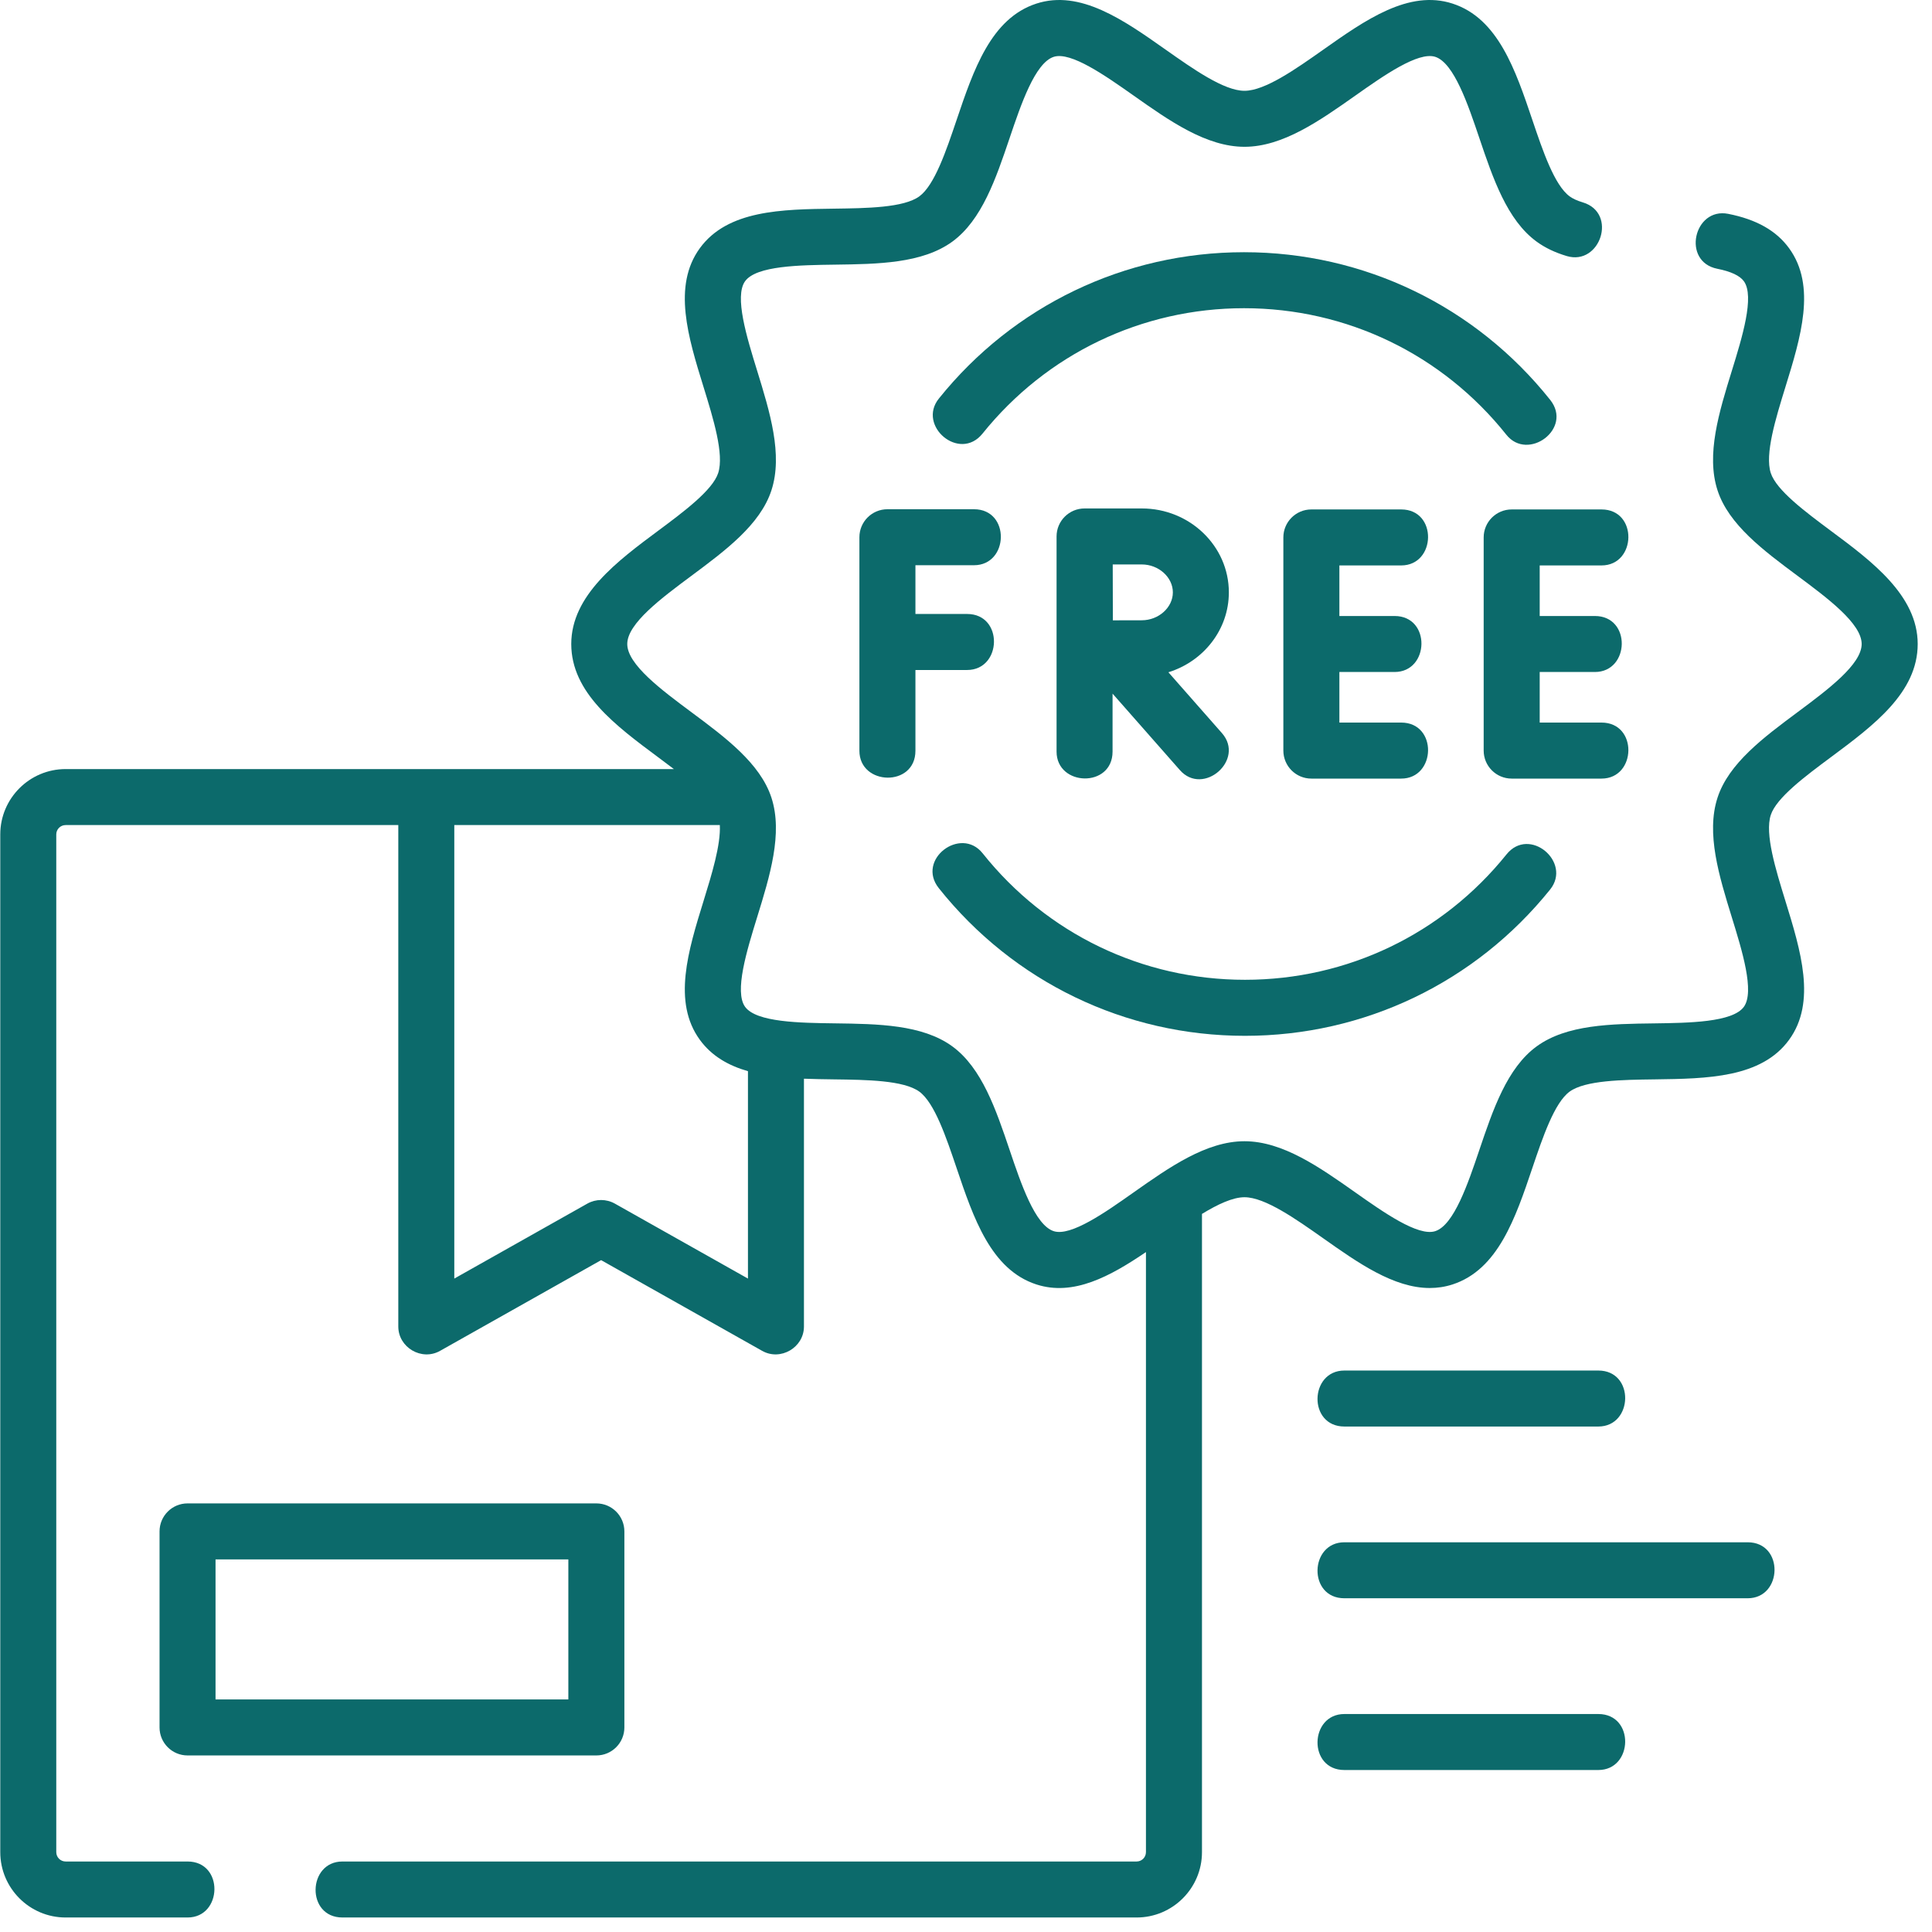
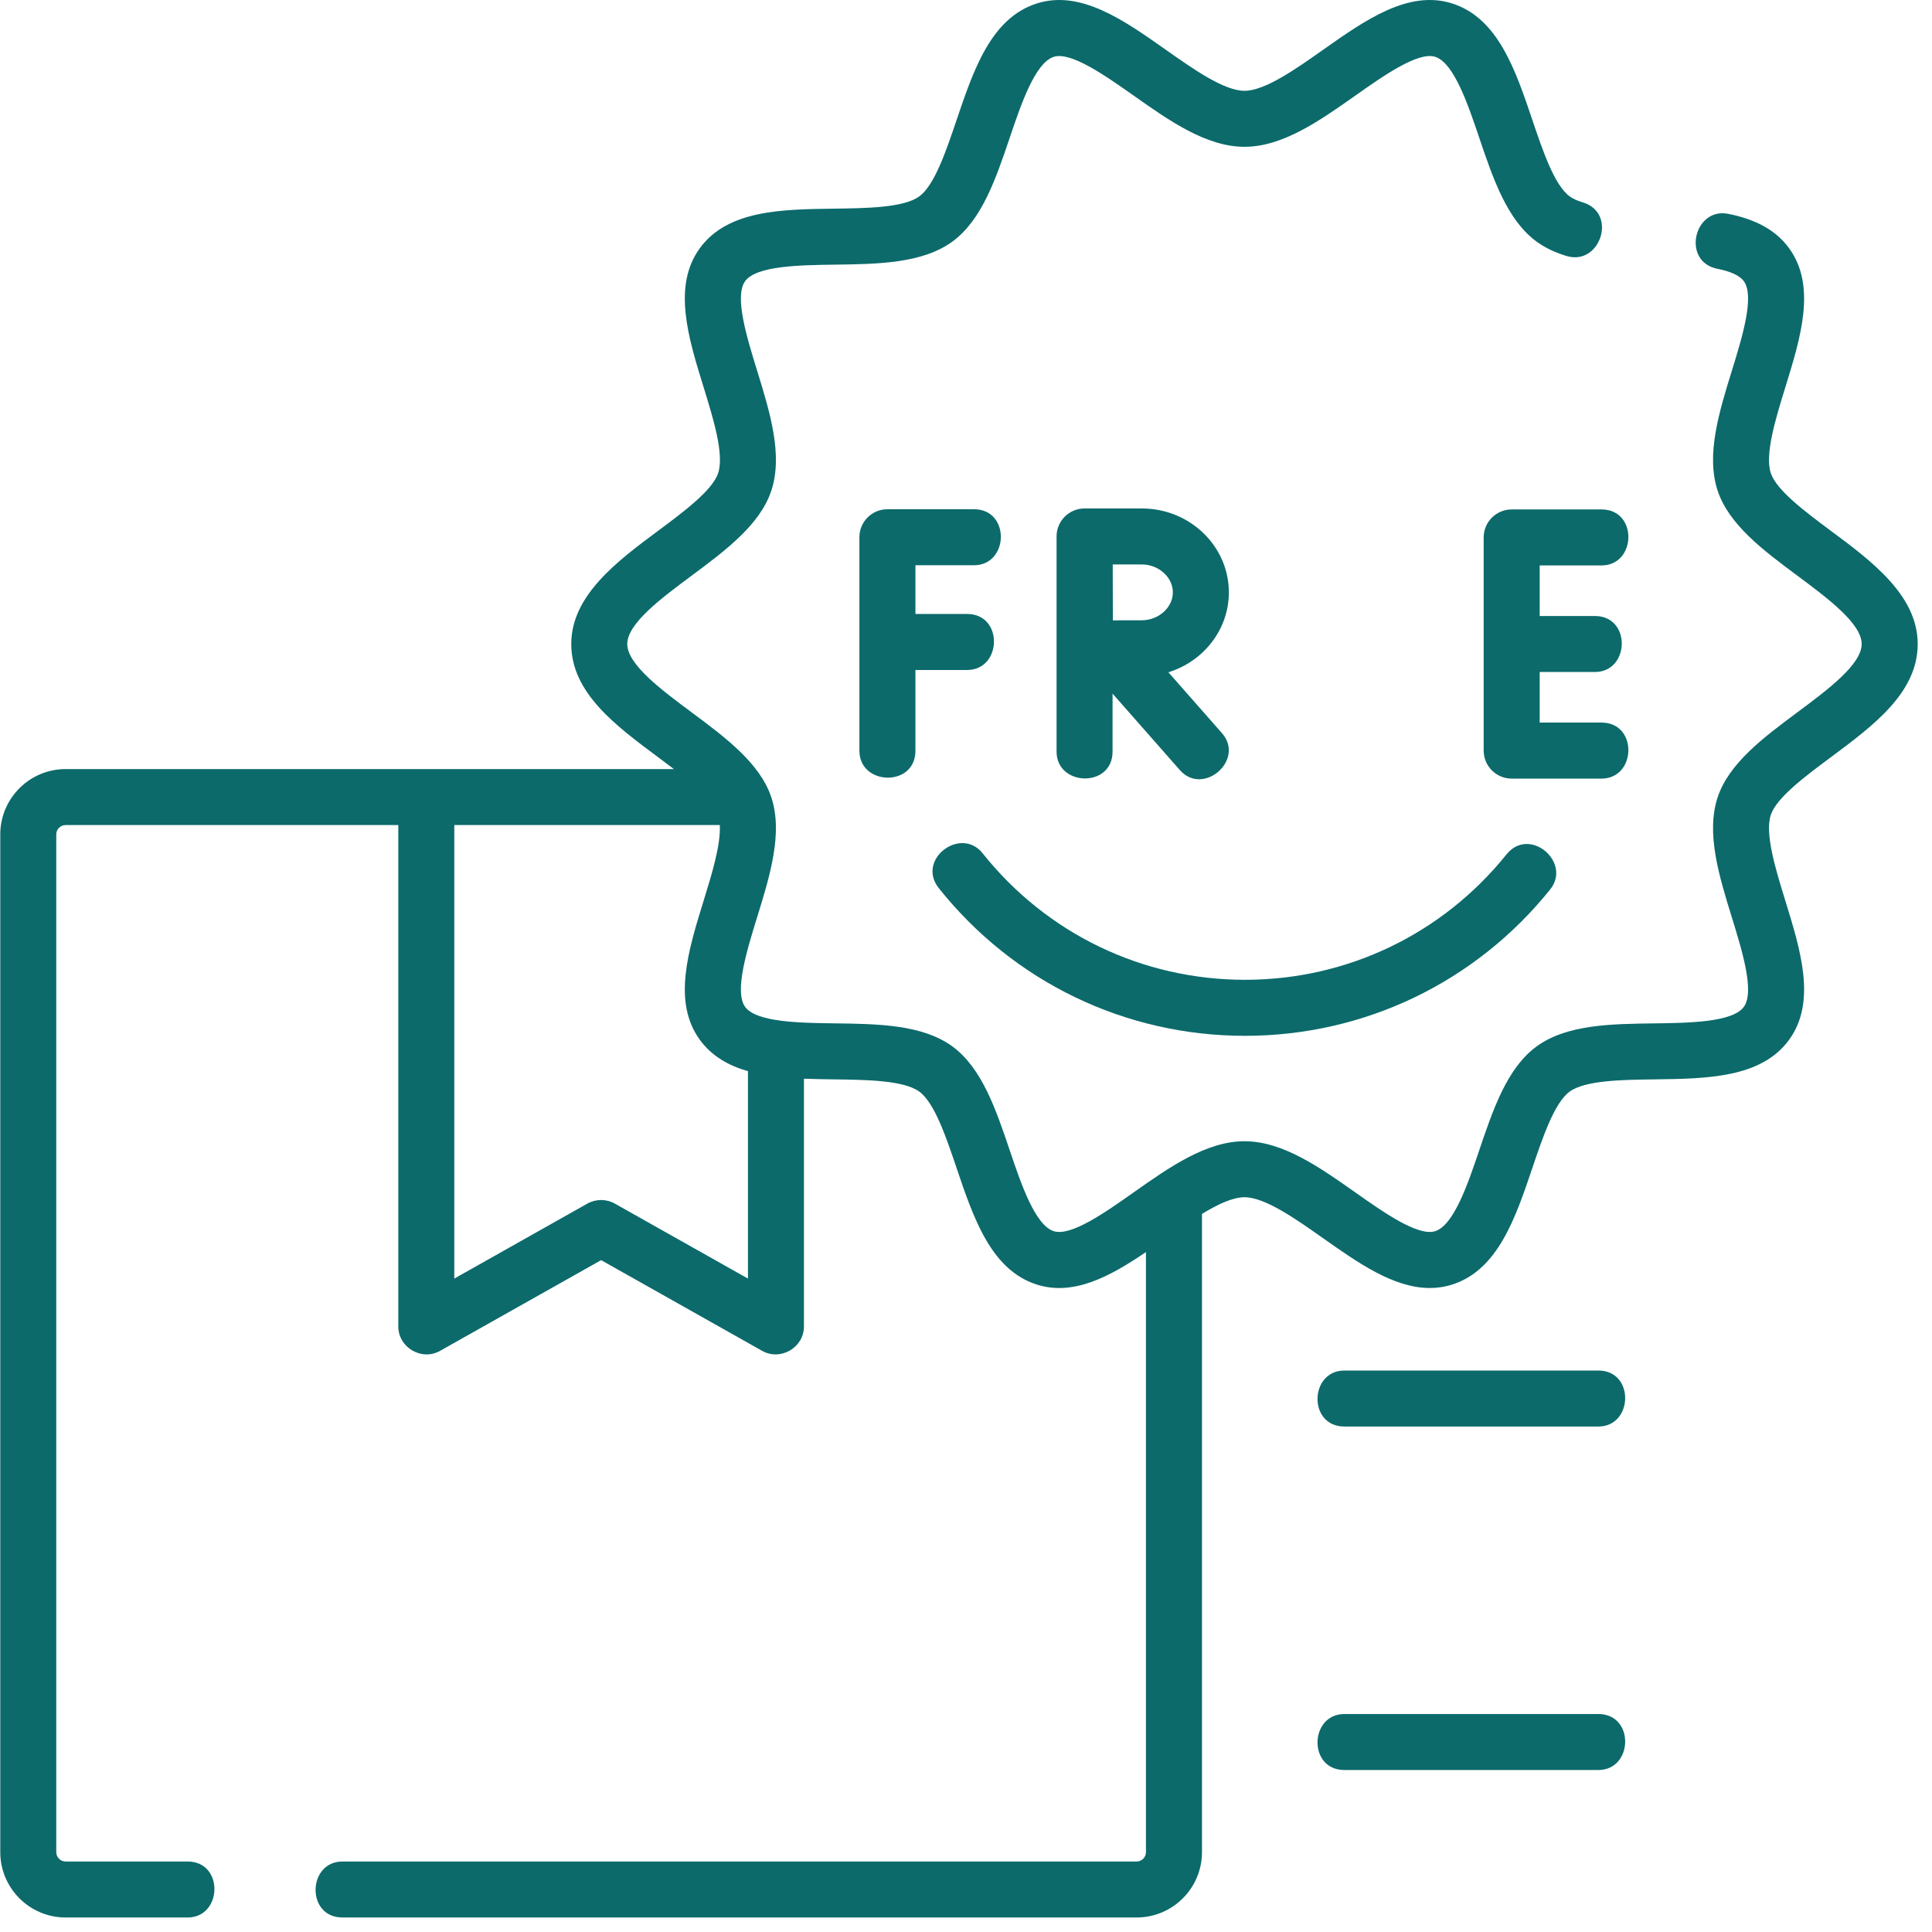
<svg xmlns="http://www.w3.org/2000/svg" fill="none" viewBox="0 0 57 57" height="57" width="57">
  <path fill="#0C6A6B" d="M54.016 15.661C53.263 15.1 52.409 14.465 52.243 13.955C52.063 13.4 52.388 12.349 52.674 11.422C53.127 9.956 53.596 8.439 52.784 7.324C52.407 6.805 51.819 6.473 50.987 6.309C49.972 6.109 49.607 7.721 50.668 7.93C51.066 8.009 51.329 8.132 51.449 8.296C51.773 8.742 51.398 9.958 51.096 10.935C50.719 12.153 50.33 13.412 50.672 14.465C51 15.477 52.032 16.244 53.03 16.986C53.919 17.647 54.925 18.396 54.925 19C54.925 19.604 53.918 20.353 53.03 21.014C52.032 21.756 51 22.524 50.672 23.535C50.33 24.588 50.719 25.848 51.095 27.066C51.397 28.043 51.773 29.259 51.449 29.705C51.116 30.162 49.832 30.179 48.801 30.193C47.533 30.209 46.222 30.226 45.337 30.871C44.463 31.507 44.047 32.739 43.644 33.931C43.311 34.917 42.896 36.144 42.344 36.323C41.84 36.487 40.814 35.764 39.989 35.182C38.935 34.439 37.845 33.67 36.716 33.67C35.587 33.67 34.497 34.439 33.442 35.182C32.618 35.764 31.593 36.487 31.087 36.323C30.535 36.144 30.121 34.917 29.788 33.931C29.385 32.739 28.969 31.507 28.095 30.87C27.21 30.226 25.899 30.209 24.631 30.192C23.6 30.179 22.316 30.162 21.983 29.705C21.659 29.259 22.034 28.043 22.336 27.066C22.713 25.848 23.102 24.588 22.76 23.535C22.432 22.524 21.4 21.756 20.402 21.014C19.513 20.353 18.506 19.604 18.506 19C18.506 18.396 19.513 17.647 20.402 16.986C21.4 16.244 22.432 15.477 22.76 14.465C23.102 13.412 22.713 12.153 22.337 10.934C22.035 9.958 21.659 8.742 21.983 8.296C22.316 7.838 23.6 7.822 24.631 7.808C25.899 7.791 27.21 7.774 28.095 7.13C28.969 6.494 29.385 5.262 29.788 4.07C30.121 3.084 30.536 1.857 31.088 1.677C31.593 1.514 32.618 2.237 33.443 2.818C34.497 3.562 35.587 4.331 36.716 4.331C37.845 4.331 38.935 3.562 39.99 2.818C40.814 2.237 41.84 1.514 42.345 1.677C42.897 1.857 43.311 3.084 43.644 4.07C44.047 5.262 44.463 6.494 45.337 7.13C45.586 7.311 45.876 7.45 46.223 7.554C47.213 7.85 47.733 6.282 46.698 5.971C46.534 5.922 46.404 5.863 46.31 5.794C45.861 5.467 45.515 4.444 45.21 3.541C44.712 2.066 44.197 0.541 42.855 0.106C41.563 -0.314 40.279 0.592 39.037 1.468C38.233 2.035 37.321 2.679 36.716 2.679C36.111 2.679 35.2 2.035 34.395 1.468C33.153 0.592 31.869 -0.314 30.577 0.106C29.235 0.541 28.721 2.066 28.222 3.541C27.917 4.444 27.572 5.467 27.122 5.794C26.662 6.129 25.572 6.143 24.609 6.156C23.064 6.176 21.467 6.197 20.647 7.323C19.835 8.439 20.304 9.956 20.758 11.422C21.044 12.349 21.369 13.4 21.189 13.955C21.023 14.465 20.169 15.1 19.416 15.66C18.215 16.553 16.854 17.566 16.854 19C16.854 20.435 18.156 21.403 19.416 22.34C19.569 22.454 19.727 22.571 19.882 22.69H1.936C0.873 22.69 0.008 23.555 0.008 24.617V54.644C0.008 55.707 0.873 56.572 1.936 56.572H5.533C6.567 56.572 6.614 54.92 5.533 54.92H1.936C1.784 54.92 1.66 54.796 1.66 54.644V24.617C1.66 24.466 1.784 24.342 1.936 24.342H11.751V39.136C11.751 39.757 12.441 40.16 12.982 39.855L17.735 37.178L22.487 39.855C23.028 40.16 23.719 39.757 23.719 39.136V31.825C24.014 31.837 24.312 31.841 24.609 31.845C25.572 31.857 26.662 31.872 27.122 32.206C27.572 32.533 27.917 33.557 28.222 34.46C28.72 35.934 29.235 37.459 30.577 37.895C31.667 38.249 32.751 37.659 33.809 36.94V54.644C33.809 54.796 33.686 54.92 33.534 54.92H10.104C9.07 54.92 9.023 56.572 10.104 56.572H33.534C34.597 56.572 35.462 55.707 35.462 54.644V35.814C35.928 35.53 36.372 35.322 36.716 35.322C37.321 35.322 38.233 35.965 39.037 36.532C40.063 37.256 41.118 38.001 42.183 38C42.406 38 42.63 37.968 42.855 37.895C44.196 37.459 44.711 35.934 45.209 34.46C45.514 33.557 45.86 32.533 46.309 32.206C46.769 31.872 47.86 31.857 48.822 31.845C50.367 31.824 51.965 31.803 52.784 30.677C53.596 29.562 53.127 28.045 52.674 26.578C52.388 25.651 52.063 24.601 52.243 24.046C52.409 23.535 53.263 22.9 54.016 22.34C55.276 21.404 56.578 20.435 56.578 19C56.578 17.566 55.217 16.553 54.016 15.661ZM22.067 37.722L18.14 35.51C17.888 35.369 17.581 35.369 17.329 35.51L13.403 37.722V24.342H21.237C21.267 24.928 20.999 25.797 20.758 26.578C20.304 28.045 19.835 29.561 20.647 30.677C20.999 31.16 21.494 31.439 22.067 31.603V37.722Z" />
  <path fill="#0C6A6B" d="M25.355 15.85V22.15C25.355 23.184 27.008 23.231 27.008 22.15V19.767H28.532C29.566 19.767 29.613 18.114 28.532 18.114H27.008V16.676H28.735C29.769 16.676 29.816 15.024 28.735 15.024H26.182C25.725 15.024 25.355 15.394 25.355 15.85Z" />
-   <path fill="#0C6A6B" d="M41.339 16.682C42.373 16.682 42.42 15.03 41.339 15.03H38.689C38.233 15.03 37.863 15.4 37.863 15.856V22.144C37.863 22.601 38.233 22.971 38.689 22.971H41.339C42.373 22.971 42.42 21.318 41.339 21.318H39.516V19.826H41.144C42.178 19.826 42.225 18.174 41.144 18.174H39.516V16.682H41.339Z" />
  <path fill="#0C6A6B" d="M44.6 15.03C44.143 15.03 43.773 15.4 43.773 15.856V22.144C43.773 22.601 44.143 22.971 44.6 22.971H47.249C48.283 22.971 48.33 21.318 47.249 21.318H45.426V19.826H47.054C48.088 19.826 48.135 18.174 47.054 18.174H45.426V16.682H47.249C48.283 16.682 48.33 15.03 47.249 15.03H44.6Z" />
  <path fill="#0C6A6B" d="M36.255 17.477C36.255 16.111 35.103 15.001 33.687 15.001H32C32 15.001 32 15.001 31.999 15.001C31.999 15.001 31.998 15.001 31.998 15.001C31.542 15.001 31.172 15.371 31.172 15.827V22.174C31.172 23.207 32.824 23.255 32.824 22.174V20.464L34.809 22.719C35.499 23.504 36.744 22.416 36.05 21.628L34.471 19.834C35.505 19.514 36.255 18.578 36.255 17.477ZM33.687 18.3C33.486 18.3 33.151 18.301 32.833 18.302C32.831 17.753 32.83 17.203 32.829 16.653H33.687C34.183 16.653 34.603 17.03 34.603 17.477C34.603 17.923 34.183 18.3 33.687 18.3Z" />
-   <path fill="#0C6A6B" d="M44.443 12.827C45.078 13.624 46.413 12.648 45.735 11.797C43.53 9.029 40.237 7.441 36.702 7.441C33.186 7.441 29.904 9.014 27.7 11.758C27.052 12.563 28.31 13.635 28.987 12.793C30.877 10.442 33.689 9.093 36.702 9.093C39.731 9.093 42.553 10.454 44.443 12.827Z" />
  <path fill="#0C6A6B" d="M36.731 30.56C40.248 30.56 43.529 28.986 45.734 26.243C46.381 25.437 45.123 24.365 44.446 25.208C42.556 27.559 39.744 28.907 36.731 28.907C33.702 28.907 30.88 27.547 28.99 25.174C28.346 24.366 27.024 25.358 27.698 26.204C29.903 28.972 33.196 30.56 36.731 30.56Z" />
  <path fill="#0C6A6B" d="M39.664 42.087H47.155C48.188 42.087 48.236 40.435 47.155 40.435H39.664C38.63 40.435 38.583 42.087 39.664 42.087Z" />
-   <path fill="#0C6A6B" d="M51.561 45.502H39.664C38.63 45.502 38.583 47.154 39.664 47.154H51.561C52.595 47.154 52.642 45.502 51.561 45.502Z" />
  <path fill="#0C6A6B" d="M47.155 50.569H39.664C38.63 50.569 38.583 52.221 39.664 52.221H47.155C48.188 52.221 48.236 50.569 47.155 50.569Z" />
-   <path fill="#0C6A6B" d="M18.421 50.965V45.182C18.421 44.725 18.051 44.355 17.594 44.355H5.533C5.077 44.355 4.707 44.725 4.707 45.182V50.965C4.707 51.421 5.077 51.791 5.533 51.791H17.595C18.051 51.791 18.421 51.421 18.421 50.965ZM16.768 50.138H6.359V46.008H16.768V50.138H16.768Z" />
</svg>